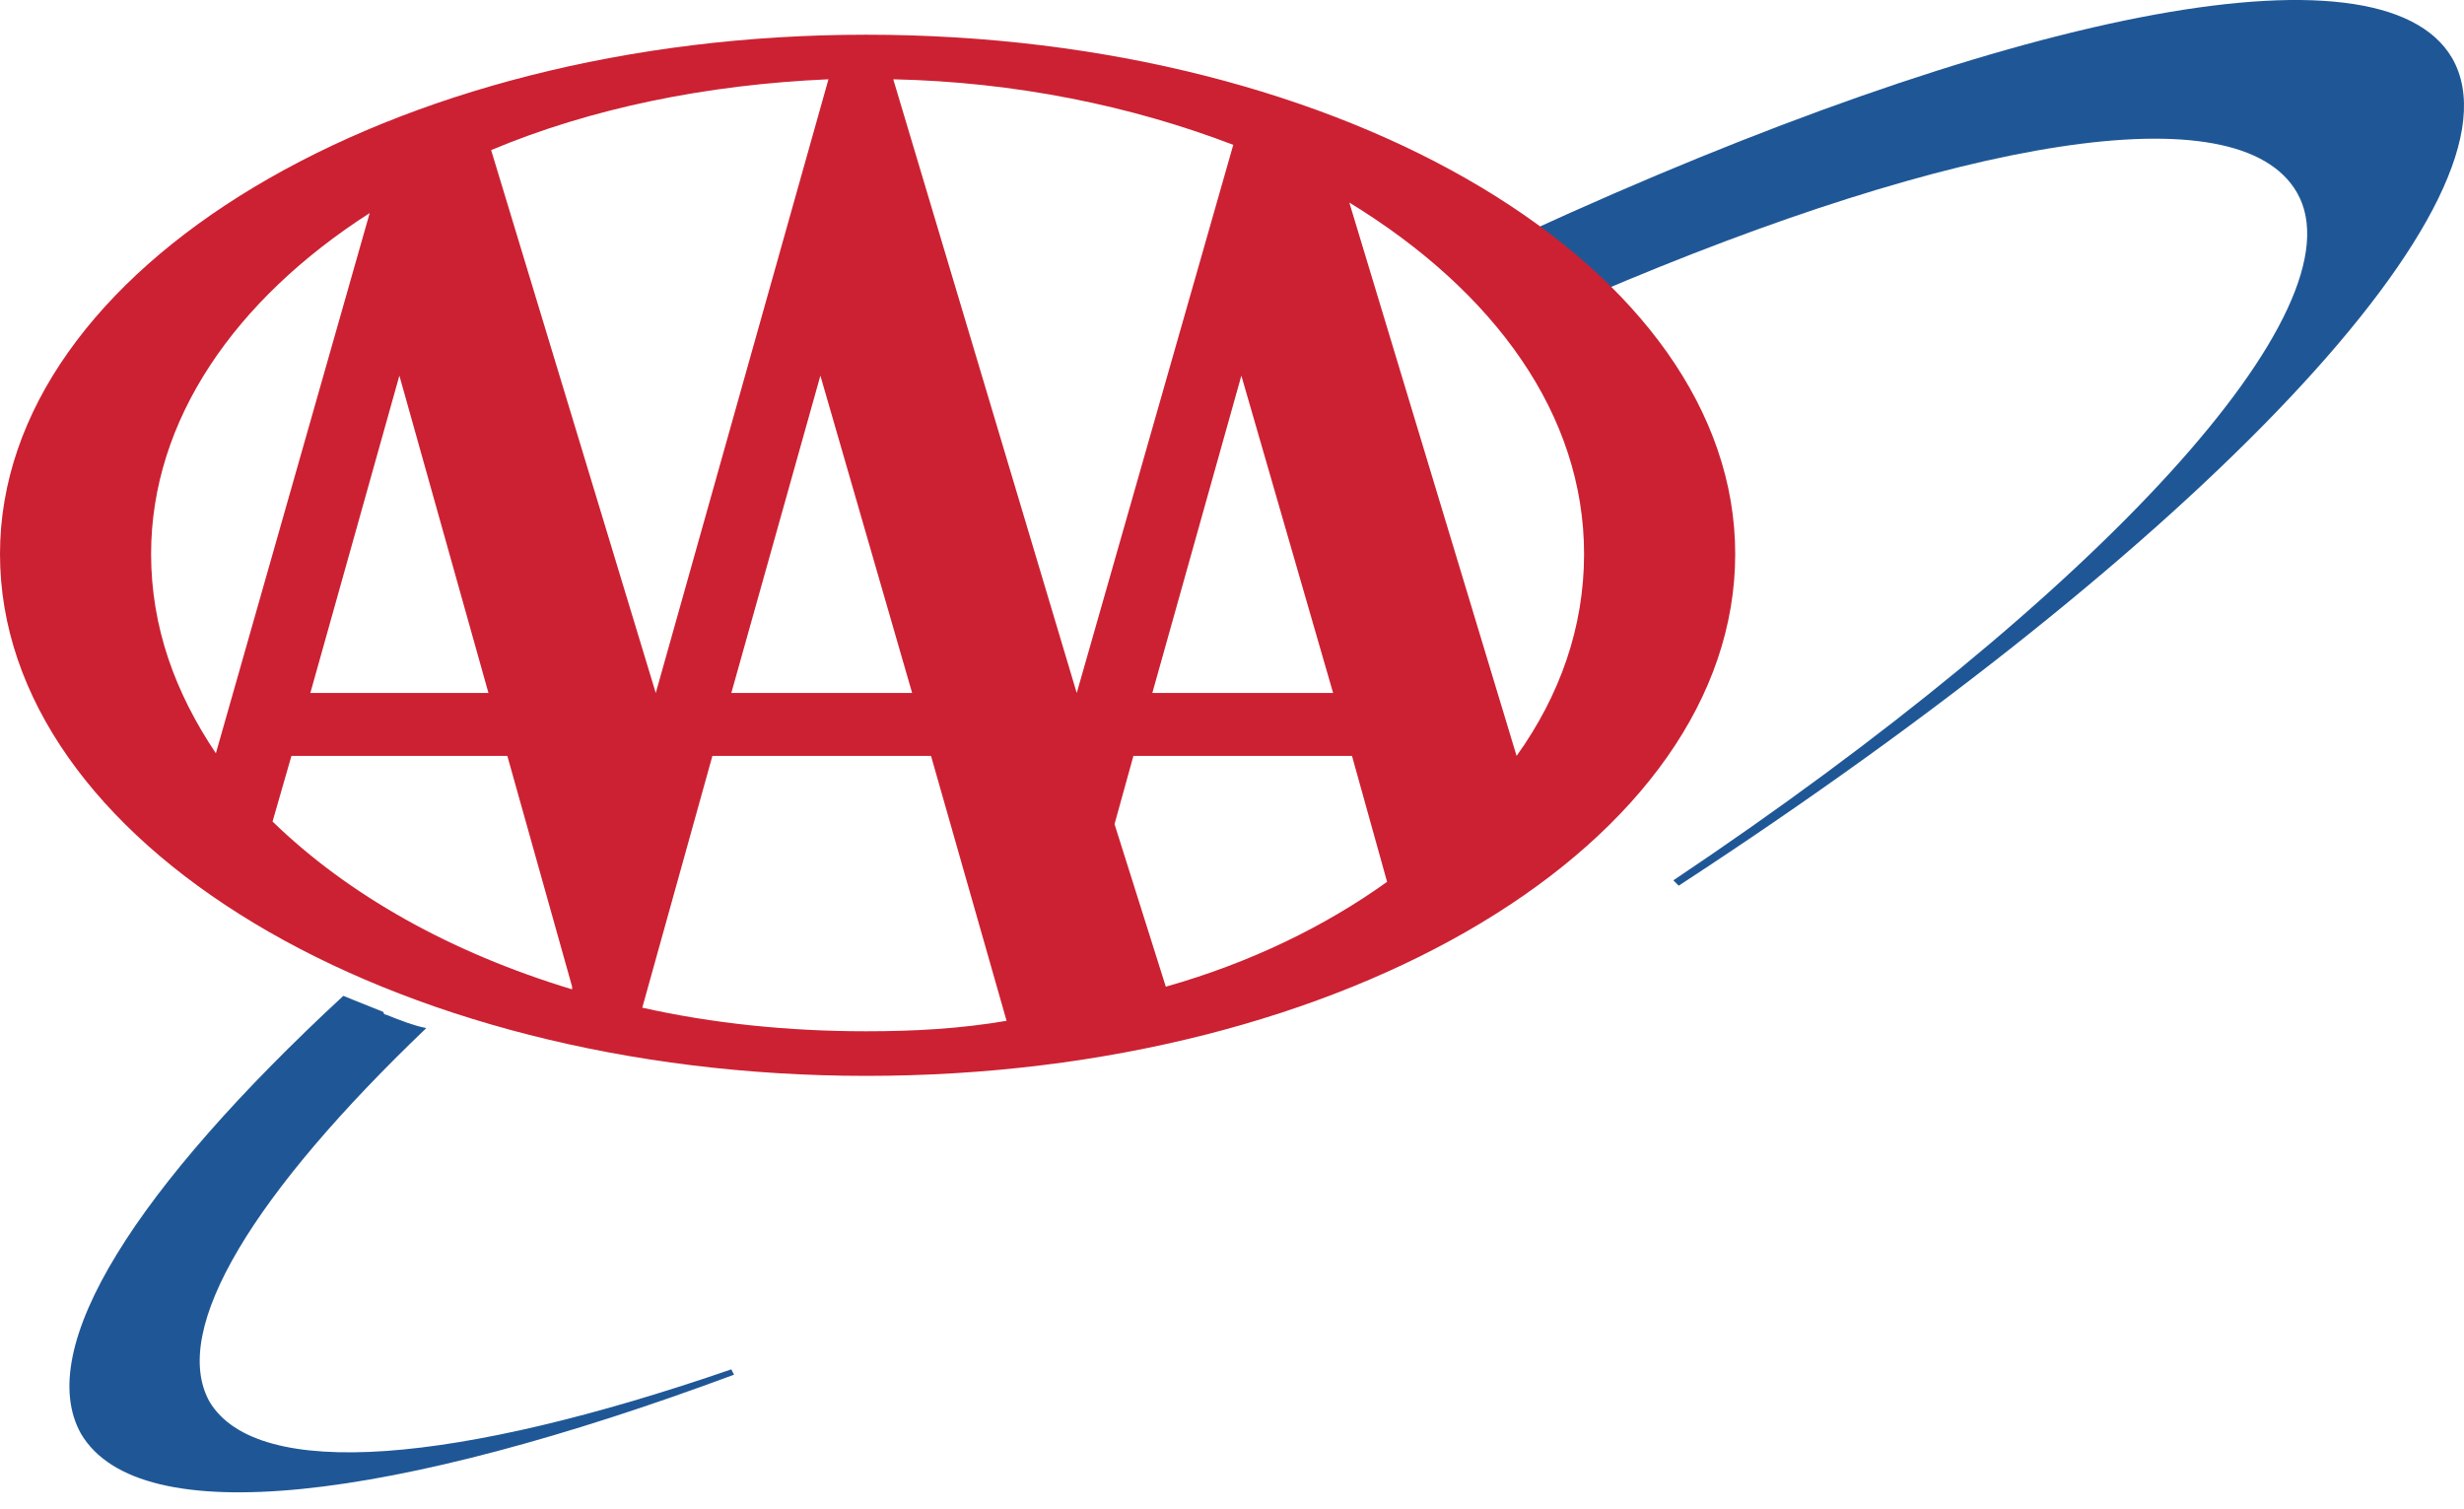
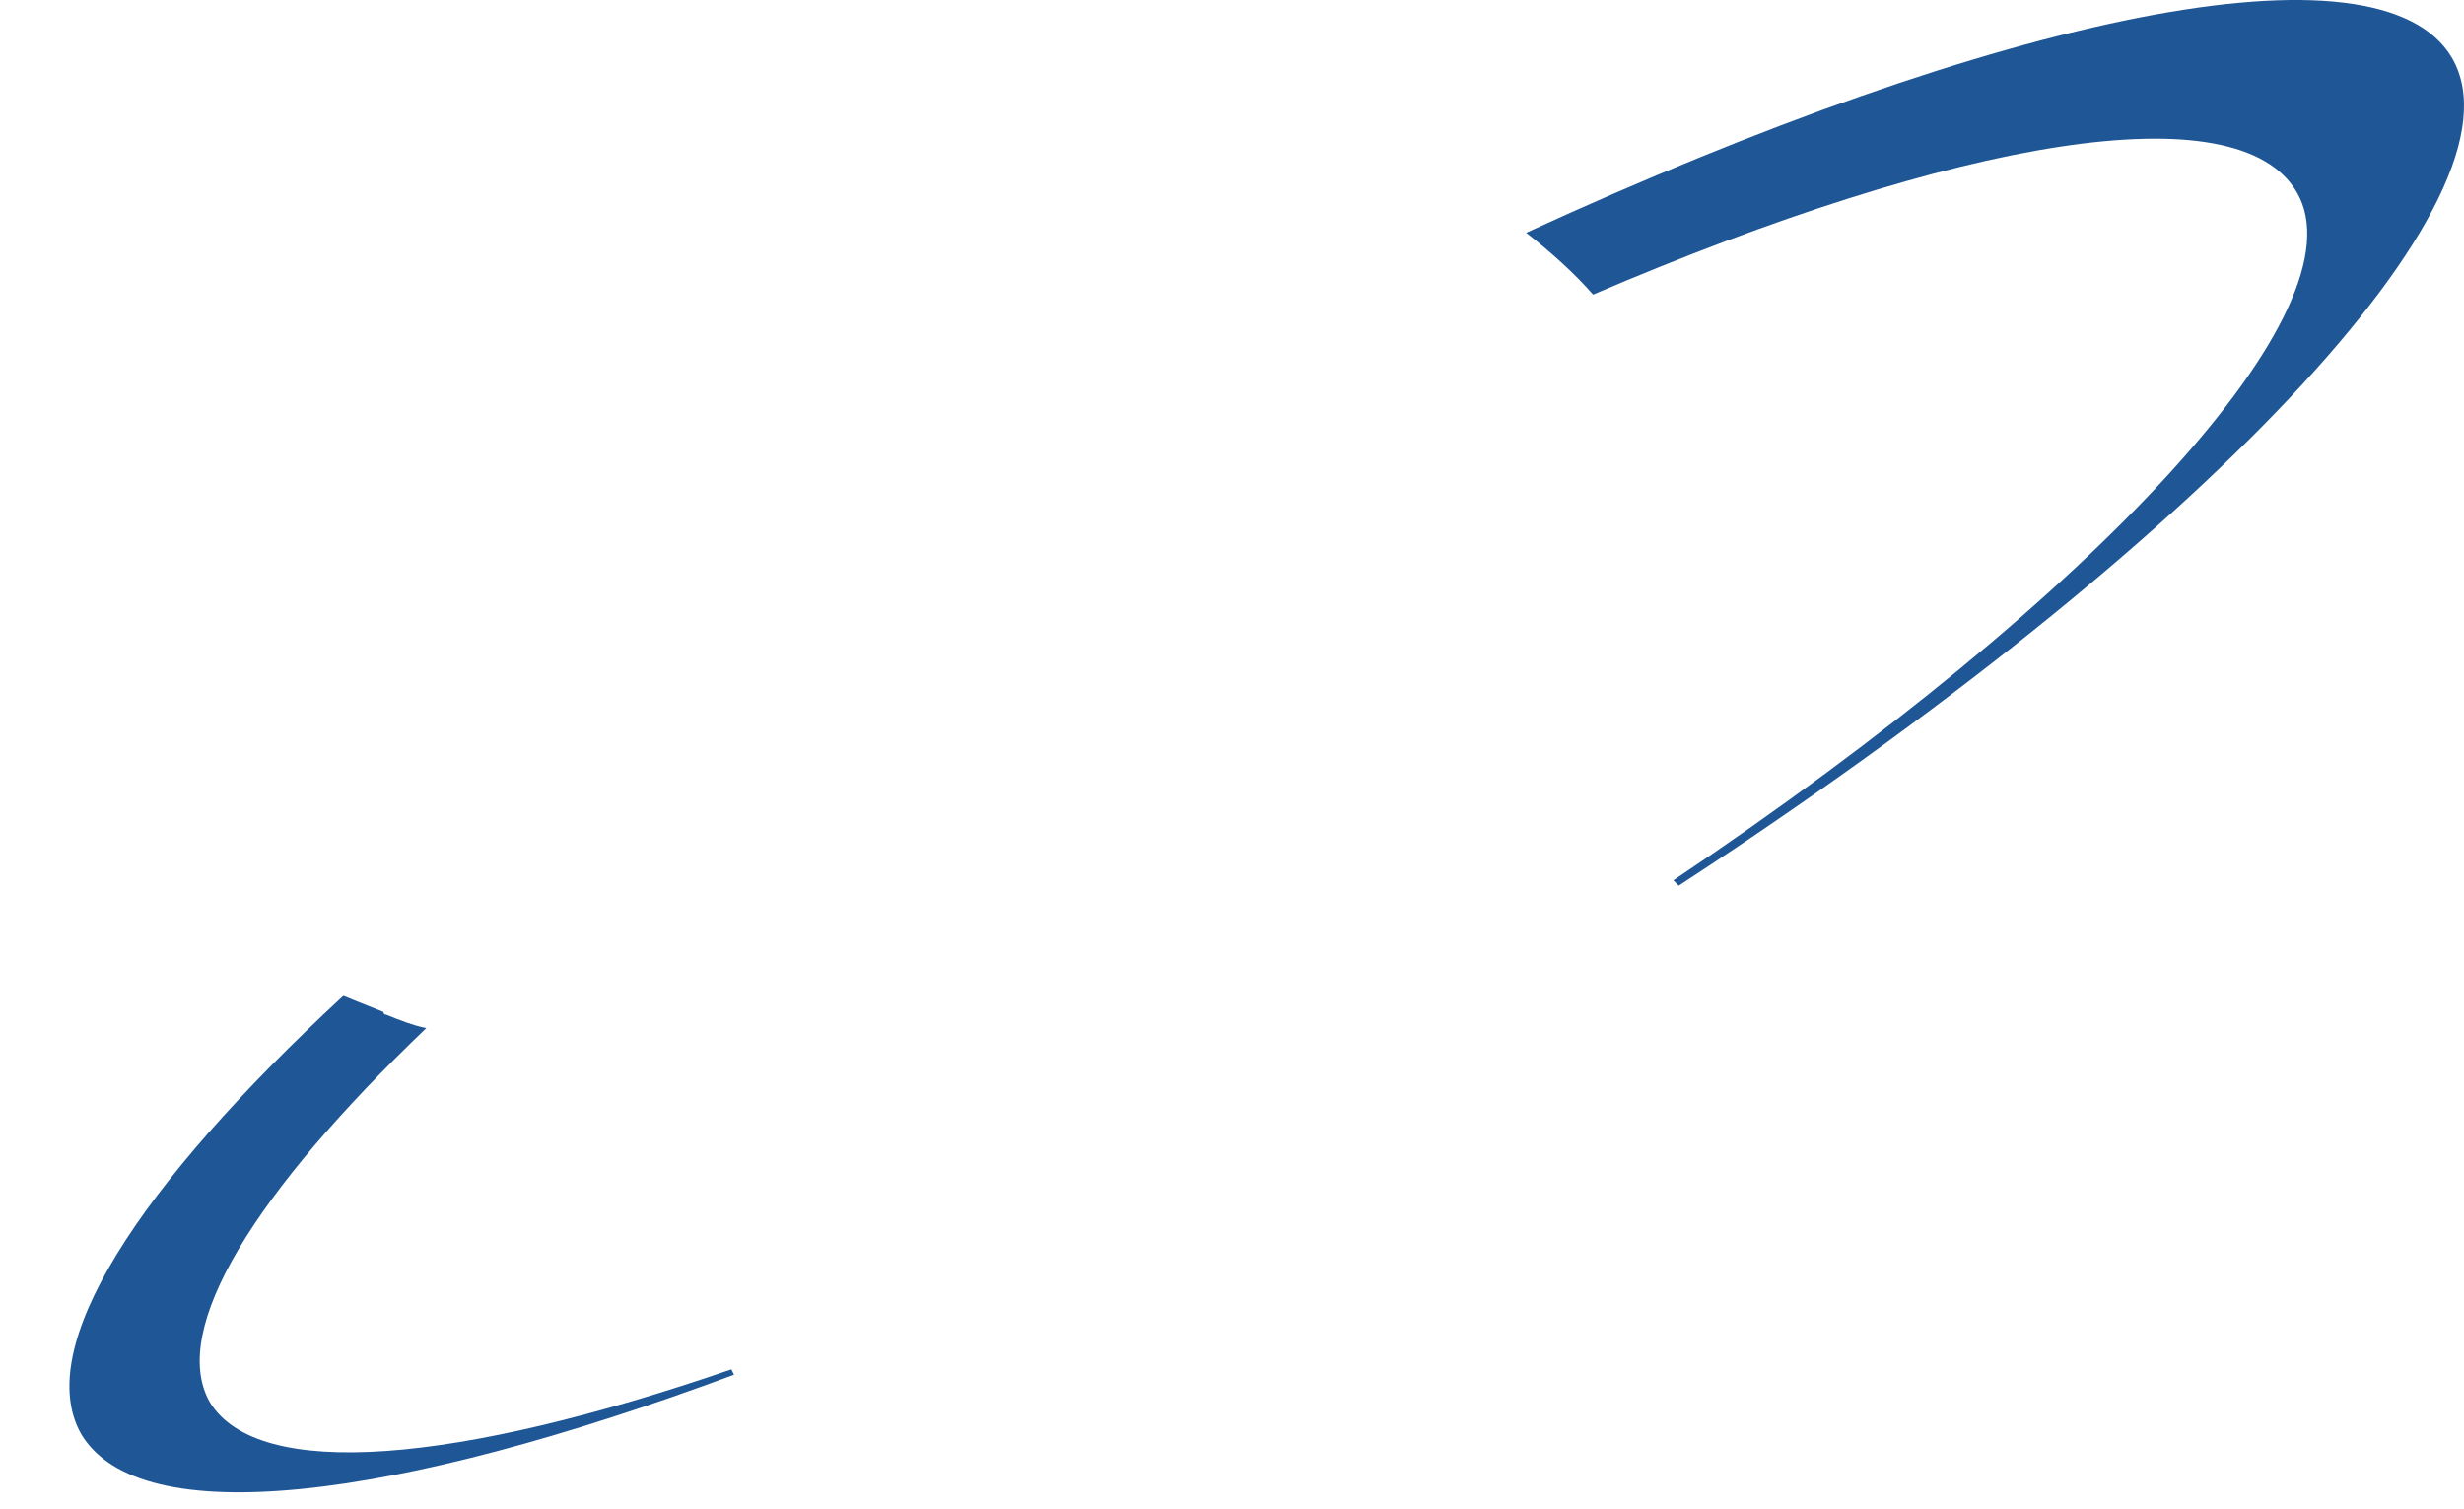
<svg xmlns="http://www.w3.org/2000/svg" width="80" height="49" viewBox="0 0 80 49" fill="none">
  <path fill-rule="evenodd" clip-rule="evenodd" d="M79.615 1.887C77.269 -2.126 64.93 0.491 49.551 7.557C50.333 8.168 51.115 8.866 51.723 9.564C63.54 4.504 72.663 2.934 74.575 6.249C76.747 10 68.145 19.334 54.33 28.581L54.503 28.755C71.36 17.764 82.221 6.423 79.615 1.887ZM6.801 45.505C5.498 43.149 8.279 38.7 13.84 33.379C13.405 33.291 12.97 33.117 12.536 32.943C12.449 32.943 12.449 32.856 12.449 32.856C12.015 32.681 11.581 32.506 11.146 32.332C4.456 38.525 1.067 43.76 2.631 46.551C4.542 49.779 12.797 48.732 23.831 44.632L23.745 44.458C14.882 47.511 8.365 48.121 6.801 45.505Z" fill="#1F5796" />
-   <path fill-rule="evenodd" clip-rule="evenodd" d="M0 17.986C0 8.705 12.617 1.127 28.125 1.127C43.721 1.127 56.338 8.705 56.338 17.986C56.338 27.352 43.721 34.93 28.125 34.93C12.617 34.93 0 27.352 0 17.986ZM15.946 4.873L21.291 22.499L26.898 2.574C22.956 2.745 19.188 3.511 15.946 4.873ZM26.636 12.196L23.744 22.499H29.615L26.636 12.196ZM34.959 22.499L40.041 4.703C36.712 3.426 32.944 2.66 29.002 2.574L34.959 22.499ZM15.859 22.499L12.967 12.196L10.076 22.499H15.859ZM49.24 24.542C50.642 22.584 51.431 20.37 51.431 17.986C51.431 13.473 48.54 9.471 43.809 6.576L49.24 24.542ZM43.283 22.499L40.304 12.196L37.413 22.499H43.283ZM43.896 24.542H36.799L36.186 26.756L37.851 32.034C40.567 31.268 43.02 30.077 45.035 28.63L43.896 24.542ZM18.575 32.034L16.472 24.542H9.462L8.849 26.672C11.302 29.056 14.632 30.928 18.575 32.121V32.034ZM30.228 24.542H23.13L20.853 32.716C23.13 33.227 25.584 33.482 28.125 33.482C29.703 33.482 31.192 33.397 32.681 33.142L30.228 24.542ZM12.003 6.917C7.623 9.727 4.906 13.644 4.906 17.986C4.906 20.37 5.694 22.499 7.009 24.457L12.003 6.917Z" fill="#CC2132" />
</svg>